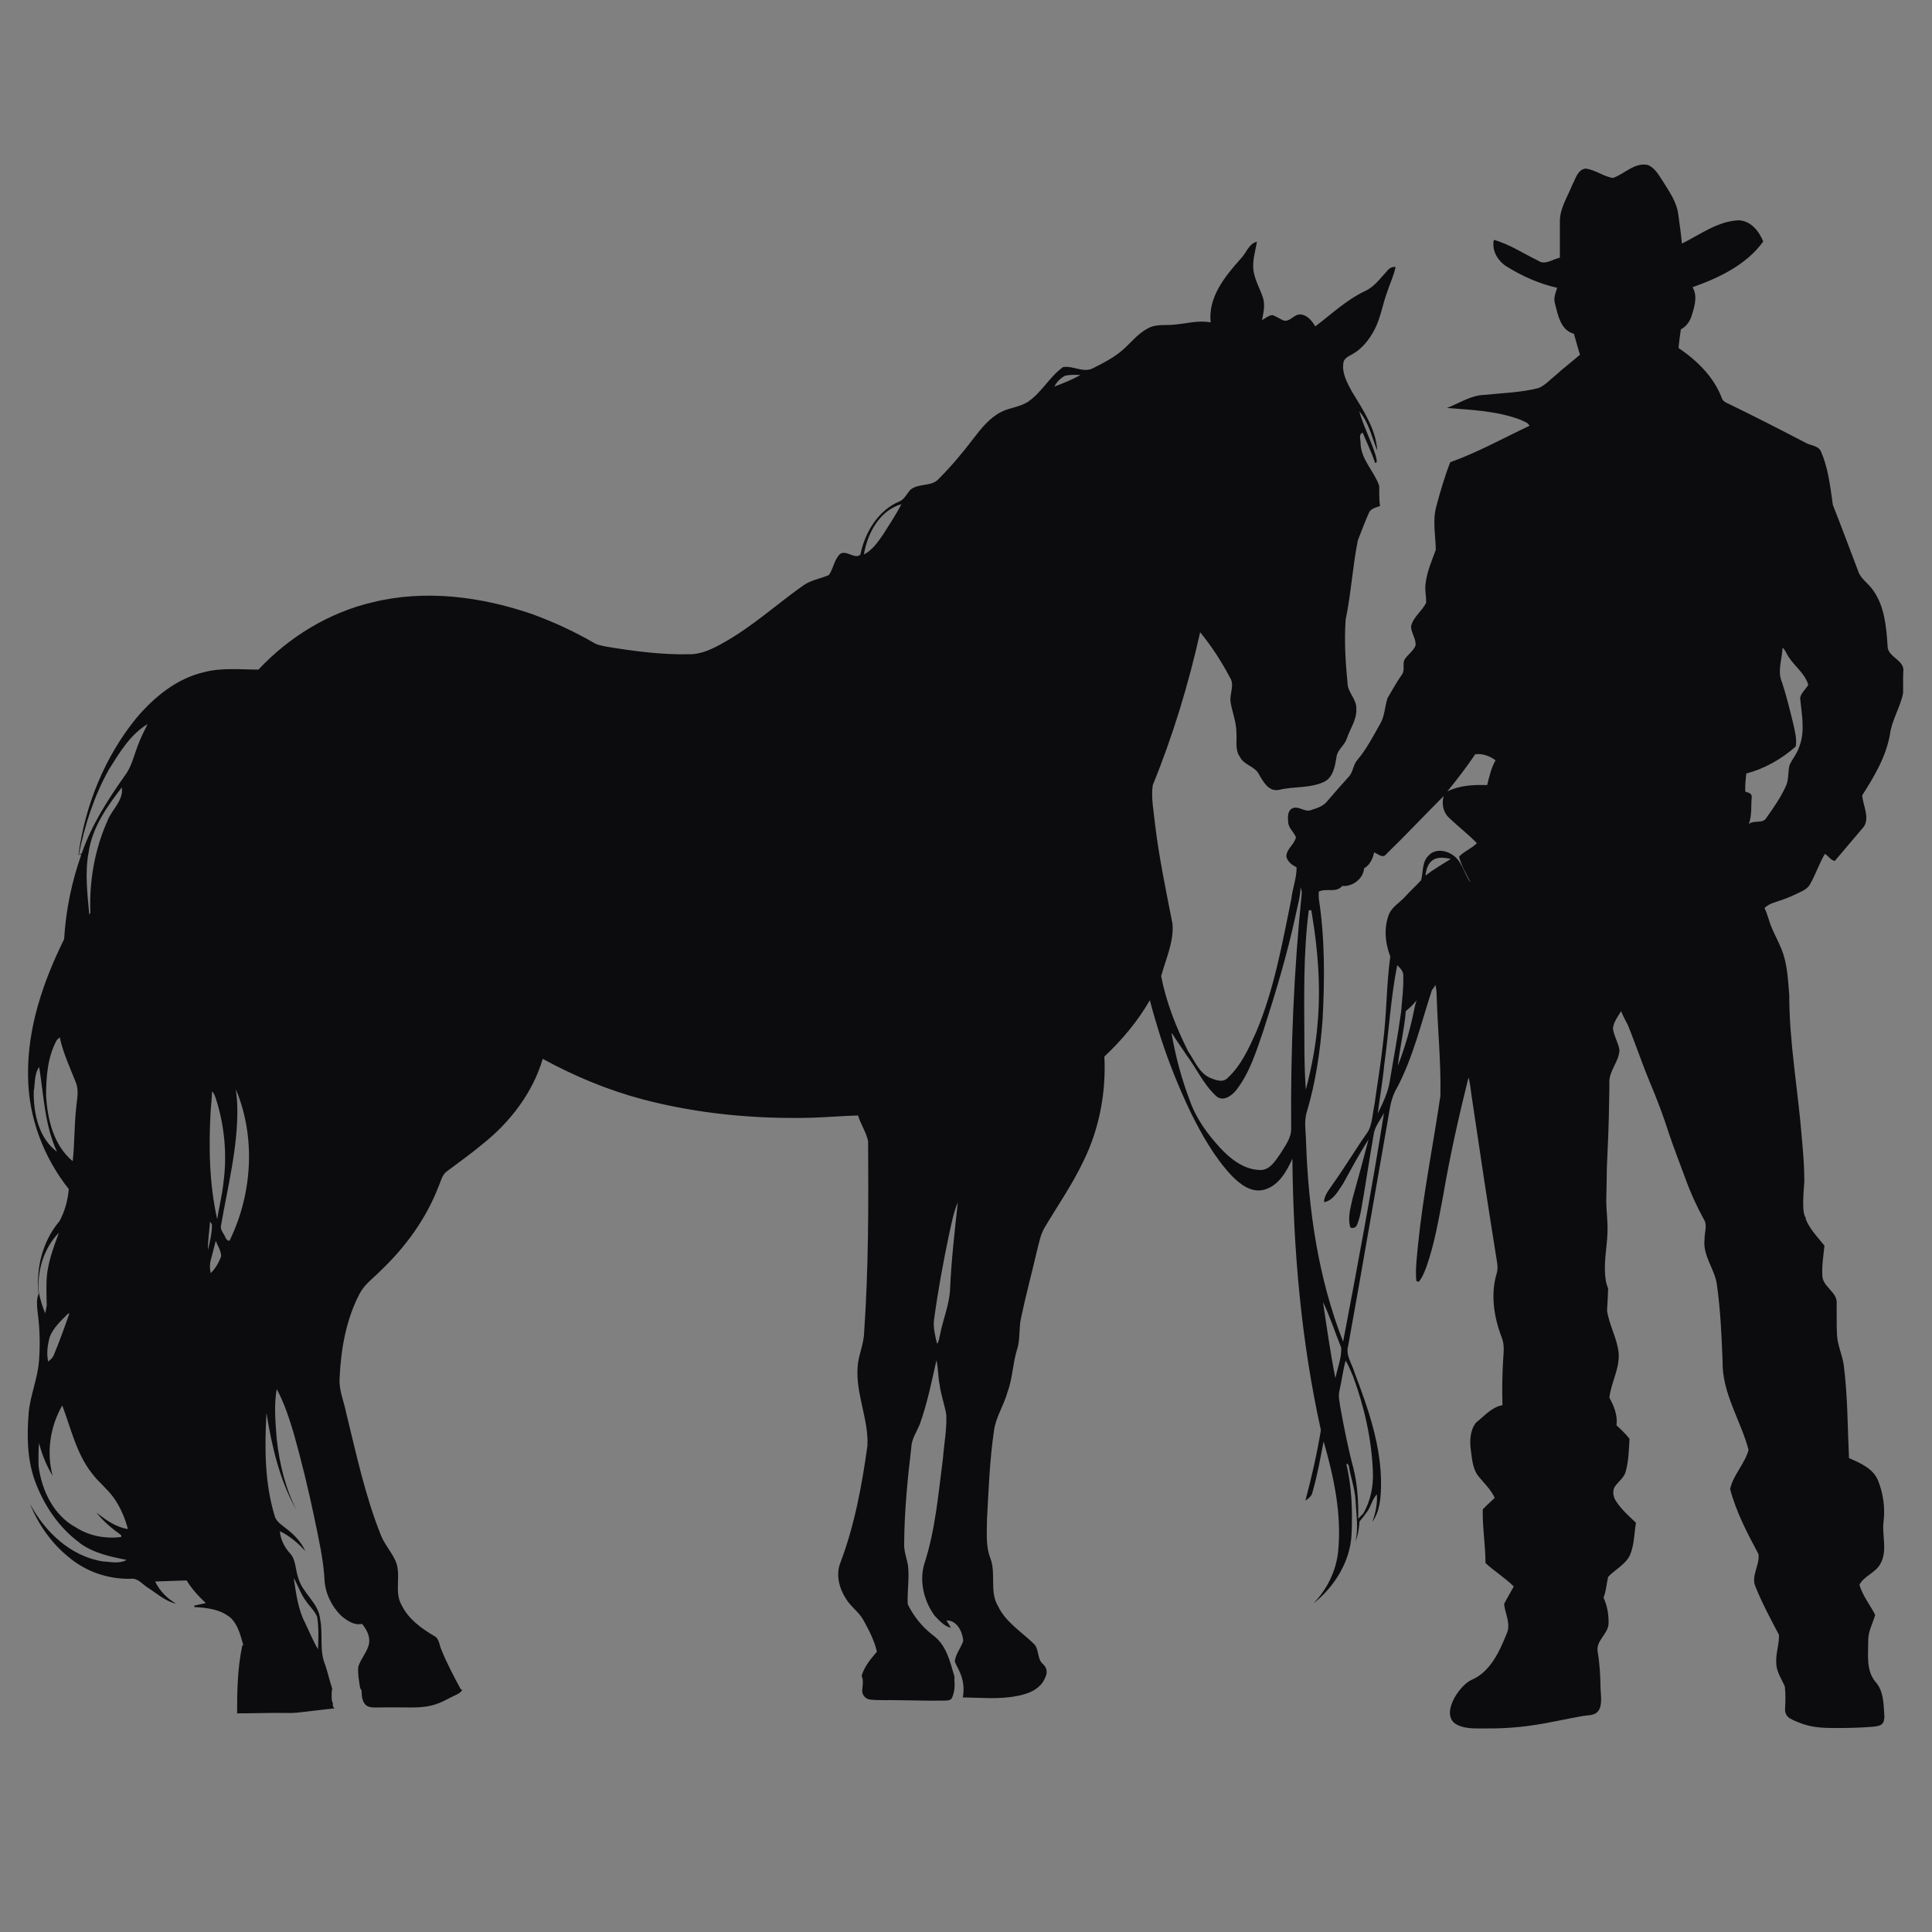
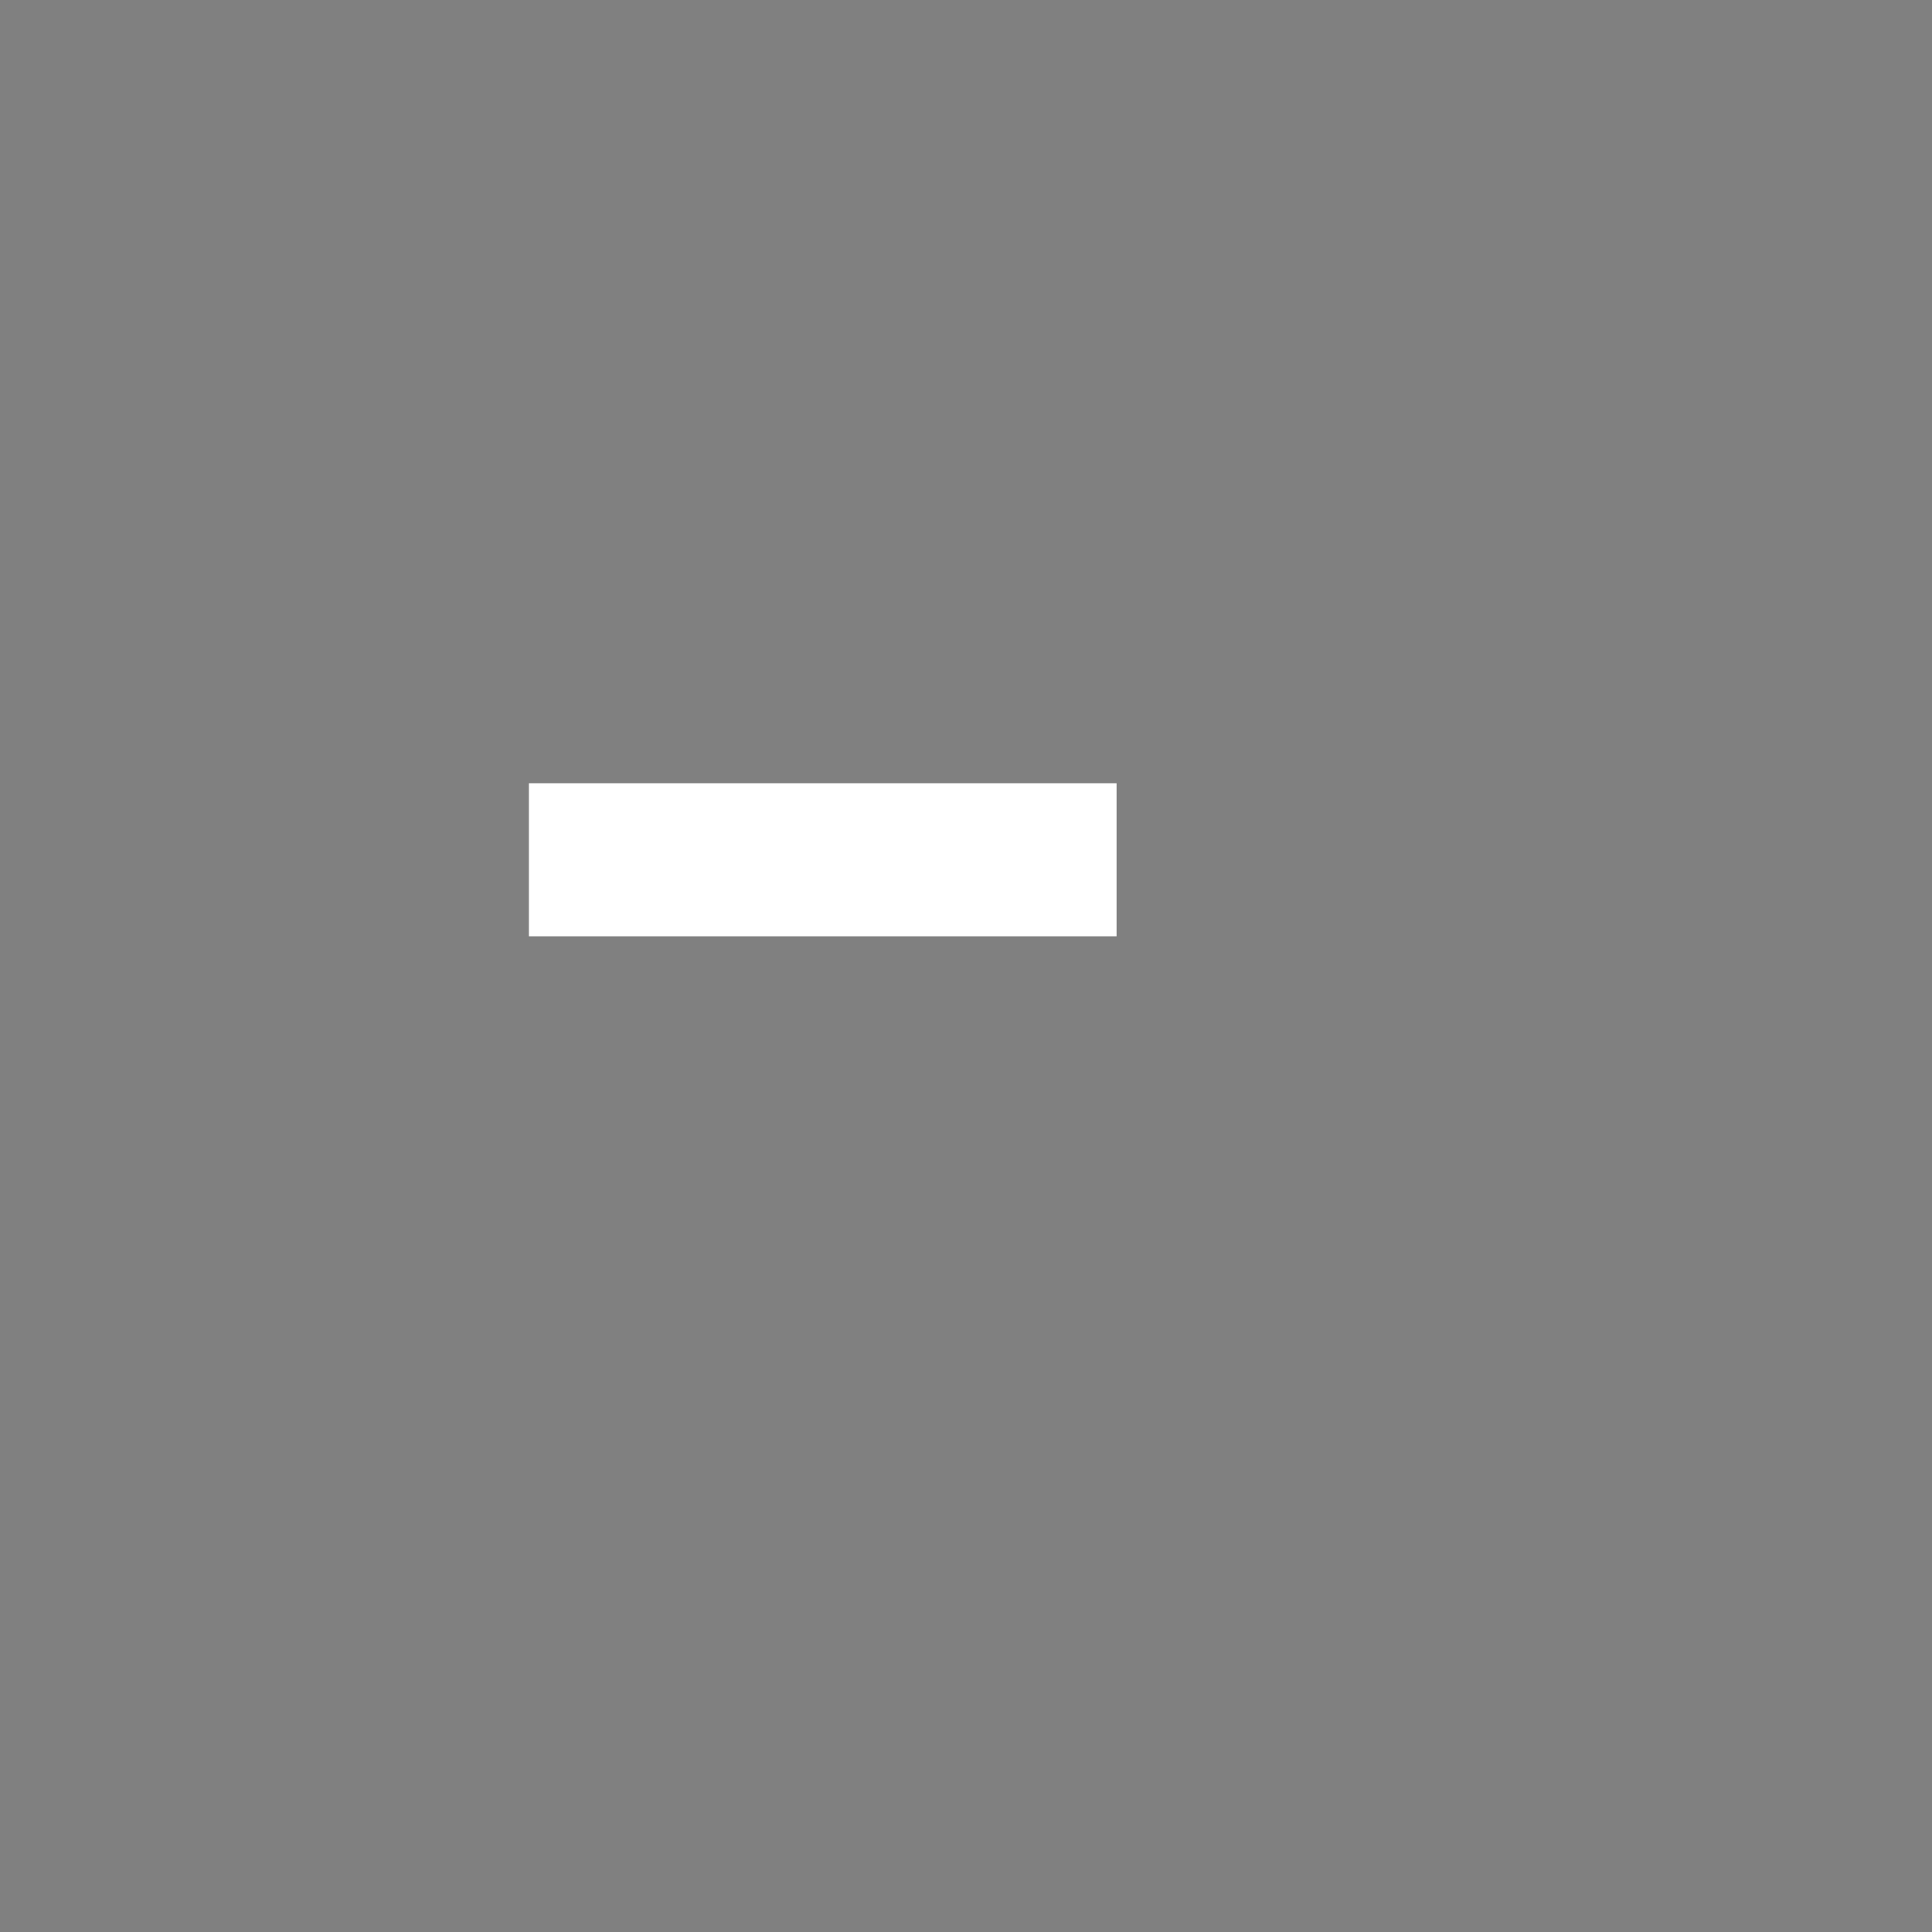
<svg xmlns="http://www.w3.org/2000/svg" width="48" zoomAndPan="magnify" viewBox="0 0 36 36" height="48" preserveAspectRatio="xMidYMid meet" version="1.2">
  <rect x="0" y="0" width="36" height="36" fill="#808080" stroke="none" />
  <defs>
    <clipPath id="2b61d11204">
-       <path d="M 0.488 3.02 L 35.512 3.02 L 35.512 32.211 L 0.488 32.211 Z M 0.488 3.02 " />
-     </clipPath>
+       </clipPath>
  </defs>
  <g id="224f767f86">
    <path style="fill:none;stroke-width:4;stroke-linecap:butt;stroke-linejoin:miter;stroke:#ffffff;stroke-opacity:1;stroke-miterlimit:4;" d="M -0.001 1.999 L 15.357 1.999 " transform="matrix(0.713,0,0,0.713,9.856,14.595)" />
    <g clip-rule="nonzero" clip-path="url(#2b61d11204)">
      <path style=" stroke:none;fill-rule:nonzero;fill:#0c0b0d;fill-opacity:1;" d="M 35.172 12.031 C 35.148 11.68 35.117 11.301 34.906 11.004 C 34.82 10.871 34.668 10.789 34.621 10.633 C 34.465 10.223 34.312 9.812 34.152 9.406 C 34.105 9.078 34.07 8.738 33.938 8.43 C 33.895 8.301 33.75 8.309 33.652 8.254 C 33.172 8.004 32.691 7.758 32.207 7.523 C 32.156 7.5 32.098 7.473 32.082 7.414 C 31.934 7.02 31.617 6.715 31.277 6.484 C 31.289 6.367 31.301 6.254 31.32 6.137 C 31.418 6.086 31.488 5.992 31.52 5.887 C 31.574 5.715 31.637 5.52 31.539 5.352 C 32.031 5.176 32.539 4.938 32.855 4.5 C 32.777 4.305 32.621 4.109 32.391 4.105 C 32 4.125 31.68 4.371 31.34 4.539 C 31.324 4.359 31.297 4.18 31.273 4 C 31.246 3.773 31.113 3.582 30.996 3.395 C 30.914 3.273 30.844 3.129 30.703 3.074 C 30.453 3.023 30.273 3.242 30.055 3.316 C 29.875 3.289 29.723 3.16 29.539 3.141 C 29.391 3.168 29.359 3.336 29.297 3.445 C 29.207 3.672 29.059 3.891 29.066 4.141 C 29.066 4.359 29.066 4.582 29.066 4.801 C 28.934 4.828 28.785 4.953 28.652 4.852 C 28.383 4.723 28.129 4.551 27.836 4.469 C 27.789 4.676 27.922 4.883 28.098 4.98 C 28.383 5.156 28.691 5.289 29.016 5.363 C 28.984 5.461 28.941 5.562 28.977 5.664 C 29.031 5.875 29.082 6.156 29.328 6.219 C 29.367 6.348 29.398 6.48 29.441 6.609 C 29.293 6.738 29.137 6.855 28.992 6.988 C 28.887 7.07 28.797 7.176 28.672 7.23 C 28.336 7.316 27.988 7.324 27.645 7.359 C 27.398 7.371 27.188 7.516 26.961 7.602 C 27.418 7.637 27.891 7.656 28.328 7.82 C 28.387 7.852 28.469 7.867 28.5 7.934 C 28.012 8.164 27.535 8.43 27.023 8.613 C 26.918 8.883 26.836 9.164 26.762 9.441 C 26.691 9.707 26.75 9.977 26.754 10.246 C 26.68 10.445 26.594 10.645 26.566 10.855 C 26.543 10.98 26.578 11.105 26.574 11.23 C 26.5 11.387 26.332 11.496 26.293 11.672 C 26.293 11.797 26.395 11.906 26.375 12.035 C 26.328 12.133 26.238 12.195 26.18 12.277 C 26.121 12.363 26.188 12.48 26.125 12.566 C 26.027 12.707 25.941 12.859 25.855 13.008 C 25.801 13.168 25.805 13.344 25.715 13.492 C 25.586 13.719 25.465 13.957 25.293 14.16 C 25.211 14.25 25.215 14.391 25.129 14.477 C 24.996 14.625 24.863 14.773 24.734 14.926 C 24.66 15.023 24.539 15.059 24.43 15.094 C 24.309 15.145 24.191 14.996 24.066 15.07 C 23.988 15.125 23.996 15.234 24.004 15.32 C 24.008 15.434 24.113 15.504 24.148 15.602 C 24.121 15.734 23.969 15.82 23.969 15.961 C 23.992 16.055 24.074 16.121 24.16 16.16 C 24.164 16.359 24.082 16.555 24.062 16.754 C 23.891 17.586 23.742 18.434 23.41 19.223 C 23.27 19.535 23.125 19.859 22.867 20.094 C 22.773 20.18 22.641 20.121 22.543 20.082 C 22.34 19.988 22.262 19.766 22.141 19.594 C 21.918 19.148 21.73 18.68 21.637 18.188 C 21.723 17.867 21.875 17.551 21.848 17.215 C 21.727 16.598 21.598 15.984 21.523 15.363 C 21.5 15.121 21.445 14.871 21.48 14.629 C 21.855 13.711 22.145 12.754 22.363 11.781 C 22.578 12.043 22.762 12.328 22.918 12.625 C 23.012 12.766 22.906 12.93 22.93 13.082 C 22.961 13.273 23.039 13.457 23.039 13.652 C 23.051 13.805 23.008 13.973 23.105 14.105 C 23.18 14.258 23.383 14.277 23.457 14.426 C 23.539 14.566 23.637 14.754 23.828 14.719 C 24.113 14.648 24.426 14.695 24.691 14.559 C 24.844 14.469 24.875 14.277 24.902 14.117 C 24.914 13.969 25.059 13.891 25.098 13.754 C 25.16 13.574 25.285 13.406 25.273 13.207 C 25.281 13.027 25.109 12.902 25.109 12.723 C 25.07 12.332 25.047 11.938 25.074 11.547 C 25.176 11.059 25.203 10.559 25.301 10.07 C 25.367 9.898 25.434 9.723 25.508 9.555 C 25.543 9.473 25.641 9.457 25.715 9.43 C 25.695 9.305 25.703 9.176 25.699 9.051 C 25.605 8.781 25.367 8.57 25.352 8.27 C 25.359 8.203 25.305 8.094 25.391 8.062 C 25.469 8.25 25.559 8.43 25.621 8.621 C 25.684 8.648 25.637 8.508 25.629 8.473 C 25.543 8.199 25.406 7.941 25.328 7.664 C 25.508 7.871 25.562 8.152 25.664 8.398 C 25.637 7.992 25.398 7.637 25.191 7.297 C 25.105 7.137 25.004 6.961 25.031 6.77 C 25.035 6.68 25.125 6.641 25.195 6.602 C 25.383 6.5 25.516 6.324 25.613 6.141 C 25.727 5.922 25.762 5.672 25.848 5.441 C 25.898 5.285 25.973 5.137 26.004 4.973 C 25.945 4.969 25.891 4.992 25.852 5.043 C 25.723 5.18 25.609 5.348 25.43 5.426 C 25.086 5.59 24.809 5.855 24.508 6.082 C 24.445 5.977 24.359 5.867 24.227 5.859 C 24.109 5.855 24.031 6.012 23.91 5.969 C 23.84 5.938 23.781 5.895 23.711 5.871 C 23.637 5.879 23.578 5.93 23.516 5.965 C 23.543 5.828 23.578 5.68 23.531 5.539 C 23.473 5.371 23.379 5.211 23.355 5.031 C 23.336 4.852 23.391 4.676 23.422 4.504 C 23.266 4.539 23.219 4.727 23.109 4.832 C 22.82 5.156 22.508 5.543 22.559 6.008 C 22.324 5.961 22.09 6.035 21.859 6.051 C 21.699 6.066 21.523 6.035 21.379 6.125 C 21.18 6.23 21.051 6.418 20.879 6.555 C 20.723 6.68 20.547 6.77 20.371 6.859 C 20.191 6.957 19.996 6.809 19.809 6.84 C 19.566 7.012 19.422 7.293 19.18 7.469 C 19.023 7.586 18.824 7.59 18.656 7.676 C 18.441 7.785 18.285 7.98 18.141 8.168 C 17.945 8.426 17.734 8.68 17.504 8.91 C 17.371 9.078 17.121 8.996 16.965 9.125 C 16.895 9.199 16.855 9.305 16.758 9.344 C 16.359 9.512 16.117 9.922 16.031 10.336 C 15.93 10.426 15.773 10.246 15.656 10.32 C 15.543 10.426 15.531 10.594 15.445 10.715 C 15.285 10.785 15.102 10.809 14.961 10.914 C 14.465 11.266 14.012 11.68 13.48 11.977 C 13.285 12.086 13.078 12.191 12.852 12.191 C 12.328 12.203 11.805 12.133 11.285 12.047 C 11.219 12.031 11.152 12.023 11.09 11.992 C 10.715 11.773 10.32 11.59 9.91 11.441 C 8.965 11.117 7.926 10.98 6.941 11.223 C 6.129 11.414 5.387 11.867 4.816 12.477 C 4.484 12.477 4.137 12.438 3.809 12.523 C 3.293 12.641 2.871 12.988 2.535 13.387 C 1.949 14.109 1.586 15.008 1.461 15.93 L 1.516 15.922 C 1.336 16.43 1.227 16.961 1.195 17.5 C 0.805 18.289 0.508 19.152 0.523 20.047 C 0.527 20.812 0.809 21.562 1.281 22.156 C 1.266 22.359 1.207 22.574 1.109 22.754 C 0.793 23.125 0.668 23.629 0.719 24.109 C 0.672 24.223 0.691 24.348 0.703 24.465 C 0.742 24.758 0.75 25.059 0.727 25.355 C 0.703 25.684 0.566 25.992 0.535 26.32 C 0.5 26.742 0.504 27.176 0.645 27.578 C 0.809 28.035 1.094 28.465 1.488 28.75 L 1.488 28.754 C 1.746 28.941 2.059 29.008 2.359 29.066 C 2.227 29.145 2.059 29.102 1.91 29.094 C 1.312 28.996 0.84 28.547 0.559 28.023 C 0.715 28.406 0.957 28.754 1.277 29.012 C 1.598 29.285 2.02 29.43 2.441 29.418 C 2.566 29.402 2.648 29.516 2.746 29.578 C 2.918 29.688 3.078 29.836 3.281 29.883 C 3.117 29.785 2.973 29.645 2.891 29.469 C 3.086 29.465 3.281 29.453 3.477 29.449 C 3.574 29.605 3.699 29.746 3.836 29.871 C 3.766 29.887 3.691 29.902 3.621 29.918 L 3.621 29.945 C 3.859 29.957 4.121 29.988 4.309 30.156 C 4.43 30.281 4.477 30.453 4.523 30.617 C 4.527 30.633 4.531 30.645 4.535 30.66 L 4.516 30.656 C 4.426 31.078 4.418 31.504 4.418 31.926 C 4.715 31.926 5.012 31.914 5.312 31.918 C 5.406 31.922 5.504 31.918 5.598 31.906 C 5.98 31.863 6.234 31.832 6.234 31.832 C 6.223 31.824 6.215 31.812 6.207 31.801 C 6.199 31.781 6.199 31.762 6.203 31.738 C 6.195 31.727 6.188 31.711 6.188 31.695 C 6.18 31.668 6.18 31.641 6.18 31.617 C 6.18 31.566 6.176 31.52 6.191 31.469 C 6.141 31.32 6.109 31.168 6.059 31.02 C 5.945 30.75 6.023 30.449 5.965 30.168 C 5.934 29.863 5.637 29.688 5.559 29.406 C 5.5 29.25 5.52 29.059 5.395 28.934 C 5.297 28.824 5.227 28.684 5.215 28.531 C 5.398 28.621 5.559 28.754 5.691 28.906 C 5.609 28.723 5.465 28.578 5.305 28.461 C 5.227 28.398 5.133 28.336 5.113 28.23 C 4.93 27.617 4.93 26.965 4.965 26.328 C 5.066 26.957 5.211 27.586 5.527 28.145 C 5.316 27.73 5.207 27.273 5.156 26.812 C 5.133 26.504 5.102 26.191 5.156 25.883 C 5.297 26.141 5.387 26.426 5.473 26.707 C 5.617 27.223 5.746 27.746 5.855 28.27 C 5.934 28.66 6.027 29.047 6.047 29.441 C 6.062 29.691 6.18 29.934 6.359 30.109 C 6.469 30.199 6.602 30.293 6.746 30.258 C 6.828 30.359 6.895 30.48 6.879 30.613 C 6.852 30.777 6.723 30.902 6.676 31.059 C 6.664 31.191 6.691 31.324 6.711 31.457 C 6.727 31.473 6.738 31.496 6.738 31.523 C 6.738 31.605 6.754 31.723 6.824 31.777 C 6.883 31.824 6.977 31.816 7.051 31.816 C 7.254 31.812 7.457 31.816 7.66 31.816 C 7.879 31.816 8.062 31.797 8.262 31.699 C 8.348 31.656 8.43 31.613 8.512 31.574 C 8.559 31.551 8.59 31.527 8.613 31.492 L 8.602 31.484 L 8.586 31.477 C 8.457 31.238 8.328 30.996 8.227 30.746 C 8.184 30.656 8.188 30.531 8.09 30.484 C 7.848 30.34 7.609 30.168 7.484 29.91 C 7.336 29.656 7.488 29.344 7.367 29.078 C 7.289 28.91 7.16 28.77 7.094 28.598 C 6.801 27.863 6.637 27.086 6.449 26.32 C 6.406 26.105 6.312 25.898 6.328 25.68 C 6.352 25.137 6.449 24.586 6.703 24.102 C 6.793 23.93 6.957 23.816 7.09 23.68 C 7.551 23.242 7.938 22.715 8.168 22.117 C 8.215 22.016 8.234 21.887 8.336 21.82 C 8.559 21.652 8.785 21.492 9 21.312 C 9.508 20.906 9.926 20.363 10.113 19.73 C 10.707 20.055 11.336 20.316 11.988 20.488 C 13.004 20.754 14.055 20.852 15.102 20.828 C 15.398 20.82 15.691 20.793 15.988 20.785 C 16.039 20.949 16.141 21.098 16.176 21.266 C 16.184 22.453 16.184 23.641 16.102 24.824 C 16.098 25.047 15.992 25.254 15.98 25.477 C 15.945 25.973 16.184 26.441 16.164 26.934 C 16.062 27.672 15.926 28.414 15.66 29.117 C 15.57 29.34 15.637 29.594 15.762 29.789 C 15.852 29.938 16.004 30.035 16.09 30.191 C 16.191 30.375 16.293 30.57 16.34 30.777 C 16.223 30.914 16.105 31.055 16.055 31.227 C 16.094 31.309 16.074 31.402 16.066 31.496 C 16.062 31.582 16.125 31.656 16.207 31.668 C 16.367 31.688 16.586 31.676 16.699 31.68 C 16.879 31.684 17.055 31.684 17.23 31.688 C 17.328 31.691 17.43 31.691 17.527 31.688 C 17.582 31.688 17.695 31.699 17.73 31.652 C 17.758 31.609 17.781 31.512 17.785 31.461 C 17.793 31.391 17.781 31.32 17.785 31.25 L 17.785 31.242 C 17.703 30.961 17.633 30.648 17.383 30.469 C 17.184 30.316 17.023 30.117 16.914 29.891 C 16.902 29.648 16.949 29.402 16.918 29.16 C 16.891 29.023 16.84 28.895 16.848 28.754 C 16.852 28.16 16.91 27.566 16.98 26.977 C 16.984 26.816 17.078 26.688 17.137 26.543 C 17.277 26.156 17.359 25.75 17.449 25.348 C 17.484 25.496 17.477 25.648 17.508 25.797 C 17.531 25.988 17.602 26.172 17.633 26.363 C 17.645 26.637 17.59 26.91 17.57 27.18 C 17.484 27.836 17.43 28.508 17.223 29.141 C 17.125 29.469 17.219 29.84 17.418 30.109 C 17.504 30.199 17.594 30.301 17.719 30.332 C 17.691 30.285 17.664 30.238 17.637 30.195 C 17.832 30.191 17.934 30.402 17.949 30.574 C 17.91 30.699 17.816 30.805 17.793 30.941 C 17.781 31.027 18.012 31.23 17.941 31.629 C 18.27 31.633 18.605 31.668 18.934 31.605 C 19.086 31.578 19.246 31.531 19.359 31.426 C 19.43 31.363 19.469 31.289 19.496 31.207 C 19.516 31.137 19.492 31.059 19.438 31.012 C 19.312 30.906 19.375 30.719 19.25 30.617 C 19.023 30.398 18.738 30.223 18.598 29.93 C 18.434 29.66 18.562 29.328 18.457 29.043 C 18.363 28.809 18.391 28.555 18.391 28.309 C 18.422 27.754 18.441 27.199 18.523 26.648 C 18.559 26.398 18.707 26.184 18.773 25.941 C 18.867 25.688 18.871 25.41 18.949 25.152 C 19.016 24.957 18.98 24.75 19.027 24.551 C 19.117 24.125 19.23 23.707 19.328 23.285 C 19.363 23.145 19.391 22.996 19.469 22.867 C 19.711 22.461 19.984 22.066 20.188 21.637 C 20.484 21.035 20.613 20.355 20.578 19.688 C 20.906 19.379 21.199 19.031 21.426 18.637 C 21.484 18.867 21.555 19.098 21.625 19.324 C 21.781 19.805 21.969 20.273 22.188 20.73 C 22.395 21.148 22.629 21.562 22.949 21.906 C 23.102 22.062 23.309 22.227 23.543 22.172 C 23.82 22.105 23.973 21.832 24.082 21.59 C 24.098 23.289 24.246 24.988 24.613 26.648 C 24.539 27.09 24.441 27.527 24.324 27.961 C 24.383 27.922 24.445 27.875 24.457 27.801 C 24.547 27.492 24.602 27.172 24.664 26.859 C 24.855 27.523 25.004 28.219 24.934 28.914 C 24.895 29.277 24.727 29.617 24.473 29.879 C 24.863 29.57 25.156 29.105 25.184 28.598 C 25.203 28.16 25.191 27.719 25.09 27.293 C 25.09 27.238 25.145 27.316 25.137 27.336 C 25.172 27.543 25.246 27.742 25.258 27.949 C 25.27 28.207 25.316 28.469 25.258 28.723 C 25.305 28.605 25.324 28.48 25.332 28.352 C 25.375 28.301 25.418 28.246 25.457 28.191 C 25.543 28.09 25.562 27.945 25.656 27.844 C 25.668 28.02 25.633 28.195 25.57 28.359 C 25.715 28.16 25.73 27.902 25.734 27.664 C 25.738 26.941 25.496 26.25 25.242 25.582 C 25.195 25.414 25.07 25.258 25.121 25.078 C 25.371 23.699 25.605 22.32 25.848 20.941 C 25.891 20.715 25.906 20.473 26.031 20.27 C 26.332 19.699 26.48 19.066 26.68 18.453 C 26.703 18.422 26.727 18.387 26.75 18.355 C 26.762 18.418 26.77 18.484 26.77 18.551 C 26.789 19.172 26.852 19.797 26.84 20.418 C 26.703 21.348 26.516 22.27 26.422 23.203 C 26.402 23.422 26.371 23.645 26.391 23.867 C 26.402 23.871 26.422 23.883 26.434 23.887 C 26.504 23.805 26.543 23.699 26.582 23.598 C 26.734 23.164 26.809 22.707 26.895 22.258 C 27.02 21.523 27.184 20.801 27.363 20.078 C 27.398 20.199 27.406 20.328 27.426 20.453 C 27.57 21.426 27.715 22.398 27.871 23.367 C 27.887 23.488 27.926 23.613 27.887 23.734 C 27.77 24.129 27.84 24.551 27.984 24.926 C 28.039 25.062 28.016 25.211 28.008 25.355 C 27.992 25.629 27.988 25.906 27.996 26.184 C 27.793 26.219 27.66 26.387 27.504 26.508 C 27.395 26.645 27.383 26.84 27.406 27.012 C 27.43 27.184 27.438 27.375 27.555 27.516 C 27.66 27.641 27.781 27.758 27.852 27.91 C 27.777 27.984 27.699 28.051 27.629 28.125 C 27.621 28.457 27.68 28.789 27.68 29.125 C 27.848 29.281 28.043 29.398 28.207 29.562 C 28.148 29.672 28.082 29.777 28.027 29.887 C 28.043 30.066 28.156 30.25 28.078 30.434 C 27.941 30.773 27.77 31.156 27.414 31.305 C 27.18 31.414 26.809 31.98 27.164 32.145 C 27.301 32.211 27.473 32.207 27.617 32.207 C 27.934 32.211 28.25 32.195 28.562 32.148 C 28.879 32.102 29.191 32.027 29.504 31.973 C 29.586 31.961 29.676 31.965 29.746 31.918 C 29.758 31.906 29.766 31.898 29.777 31.887 C 29.863 31.785 29.828 31.582 29.824 31.465 C 29.82 31.234 29.809 31 29.77 30.777 C 29.734 30.57 29.965 30.449 29.973 30.254 C 29.977 30.086 29.949 29.918 29.879 29.77 C 29.93 29.645 29.934 29.512 29.965 29.383 C 30.094 29.246 30.285 29.156 30.371 28.98 C 30.453 28.789 30.449 28.578 30.484 28.375 C 30.352 28.25 30.215 28.129 30.113 27.973 C 30.062 27.898 30.043 27.797 30.082 27.715 C 30.145 27.609 30.262 27.543 30.293 27.418 C 30.348 27.219 30.352 27.012 30.363 26.809 C 30.293 26.719 30.207 26.637 30.121 26.559 C 30.145 26.371 30.074 26.199 29.988 26.043 C 30.02 25.762 30.188 25.492 30.16 25.199 C 30.129 24.93 29.984 24.688 29.945 24.422 C 29.953 24.285 29.961 24.145 29.965 24.008 C 29.922 23.91 29.91 23.797 29.906 23.699 C 29.895 23.453 29.945 23.211 29.953 22.965 C 29.961 22.762 29.93 22.562 29.93 22.359 C 29.934 22.16 29.941 21.965 29.941 21.766 C 29.961 21.34 29.98 20.91 29.984 20.48 C 29.988 20.379 29.988 20.273 29.988 20.172 C 29.98 19.949 30.172 19.781 30.176 19.562 C 30.152 19.422 30.07 19.301 30.055 19.16 C 30.07 19.039 30.148 18.938 30.211 18.836 C 30.199 18.855 30.316 19.066 30.332 19.098 C 30.371 19.191 30.406 19.285 30.441 19.379 C 30.543 19.641 30.633 19.906 30.742 20.164 C 30.875 20.48 30.996 20.797 31.098 21.121 C 31.191 21.398 31.301 21.676 31.402 21.953 C 31.496 22.215 31.613 22.473 31.75 22.723 C 31.82 22.832 31.758 22.969 31.762 23.09 C 31.723 23.398 31.953 23.645 31.992 23.938 C 32.059 24.406 32.078 24.883 32.098 25.355 C 32.082 25.949 32.434 26.461 32.582 27.016 C 32.512 27.277 32.297 27.48 32.238 27.746 C 32.352 28.176 32.559 28.57 32.766 28.957 C 32.797 29.164 32.621 29.363 32.711 29.566 C 32.836 29.875 32.992 30.168 33.148 30.461 C 33.156 30.637 33.086 30.809 33.098 30.984 C 33.098 31.148 33.195 31.281 33.258 31.426 C 33.273 31.566 33.27 31.703 33.262 31.844 C 33.258 31.91 33.285 31.973 33.34 32.012 C 33.422 32.062 33.52 32.098 33.609 32.129 C 33.832 32.203 34.059 32.199 34.289 32.199 C 34.488 32.199 34.688 32.191 34.887 32.176 C 34.941 32.172 34.996 32.164 35.039 32.145 C 35.098 32.117 35.109 32.055 35.113 31.996 C 35.098 31.766 35.105 31.508 34.941 31.332 C 34.77 31.121 34.812 30.832 34.812 30.578 C 34.805 30.402 34.898 30.25 34.941 30.09 C 34.844 29.902 34.707 29.734 34.648 29.531 C 34.73 29.367 34.945 29.309 35.035 29.145 C 35.18 28.898 35.062 28.609 35.098 28.348 C 35.129 28.09 35.09 27.828 34.996 27.59 C 34.902 27.359 34.66 27.262 34.453 27.168 C 34.426 26.59 34.43 26.008 34.355 25.434 C 34.328 25.242 34.238 25.066 34.23 24.871 C 34.219 24.68 34.227 24.492 34.223 24.301 C 34.25 24.078 33.969 23.988 33.957 23.777 C 33.945 23.586 33.977 23.398 33.996 23.211 C 33.867 23.047 33.707 22.891 33.641 22.695 L 33.664 22.707 C 33.551 22.633 33.621 22.117 33.621 21.996 C 33.621 21.73 33.598 21.465 33.574 21.199 C 33.504 20.312 33.34 19.43 33.34 18.539 C 33.316 18.254 33.305 17.953 33.195 17.684 C 33.133 17.531 33.051 17.387 32.992 17.234 C 32.953 17.129 32.93 17.02 32.879 16.922 C 32.949 16.84 33.09 16.809 33.191 16.773 C 33.309 16.734 33.438 16.676 33.547 16.621 C 33.625 16.586 33.695 16.543 33.734 16.465 C 33.836 16.285 33.898 16.09 34.004 15.91 C 34.07 15.949 34.109 16.027 34.188 16.043 C 34.355 15.844 34.527 15.645 34.695 15.445 C 34.867 15.277 34.715 15.023 34.699 14.82 C 34.922 14.473 35.141 14.105 35.215 13.691 C 35.25 13.418 35.406 13.188 35.461 12.918 C 35.465 12.785 35.457 12.652 35.465 12.52 C 35.5 12.293 35.164 12.25 35.172 12.031 Z M 0.629 20.332 C 0.656 20.184 0.637 20.008 0.73 19.883 C 0.816 20.414 0.832 20.965 1.062 21.461 C 0.719 21.207 0.621 20.738 0.629 20.332 Z M 0.859 20.414 C 0.859 20.062 0.887 19.691 1.059 19.379 C 1.074 19.367 1.102 19.34 1.113 19.328 C 1.176 19.621 1.305 19.895 1.414 20.172 C 1.477 20.328 1.43 20.496 1.418 20.656 C 1.383 20.98 1.391 21.312 1.355 21.637 C 1 21.344 0.883 20.859 0.859 20.414 Z M 1.266 24.48 L 1.293 24.473 C 1.203 24.734 1.109 24.992 1.004 25.246 C 0.984 25.301 0.941 25.336 0.898 25.371 C 0.863 25.219 0.887 25.062 0.926 24.914 C 0.992 24.742 1.137 24.609 1.266 24.48 Z M 0.723 24.086 C 0.688 23.684 0.812 23.262 1.098 22.969 C 0.988 23.27 0.871 23.574 0.867 23.898 C 0.863 24.043 0.867 24.184 0.871 24.324 C 0.863 24.363 0.852 24.438 0.844 24.473 C 0.789 24.352 0.754 24.219 0.723 24.086 Z M 1.797 28.184 C 1.926 28.352 2.09 28.484 2.258 28.605 L 2.258 28.641 C 1.965 28.676 1.664 28.621 1.414 28.461 C 1 28.238 0.777 27.773 0.719 27.32 C 0.715 27.176 0.715 27.027 0.727 26.887 C 0.781 27.102 0.867 27.309 0.98 27.5 C 0.863 27.059 0.934 26.582 1.16 26.188 C 1.324 26.621 1.426 27.094 1.719 27.461 C 1.84 27.621 2 27.742 2.117 27.906 C 2.242 28.082 2.328 28.281 2.383 28.492 C 2.16 28.457 1.973 28.324 1.797 28.184 Z M 1.684 17.008 C 1.68 17.016 1.668 17.035 1.664 17.043 C 1.629 16.656 1.578 16.266 1.652 15.879 C 1.719 15.418 1.992 15.031 2.27 14.672 C 2.305 14.914 2.09 15.078 2.008 15.281 C 1.766 15.82 1.66 16.418 1.684 17.008 Z M 2.566 13.898 C 2.492 14.09 2.449 14.297 2.32 14.461 C 2.004 14.91 1.703 15.379 1.523 15.902 C 1.508 15.91 1.484 15.922 1.469 15.926 C 1.578 15.375 1.754 14.828 2.031 14.336 C 2.227 14.023 2.426 13.688 2.75 13.492 C 2.684 13.625 2.617 13.758 2.566 13.898 Z M 3.926 20.684 C 3.938 20.566 3.945 20.449 3.953 20.332 C 3.984 20.371 4.008 20.422 4.023 20.473 C 4.184 20.973 4.234 21.512 4.164 22.035 C 4.141 22.266 4.082 22.488 4.047 22.719 C 3.898 22.055 3.887 21.363 3.926 20.684 Z M 3.914 22.762 C 3.922 22.773 3.938 22.801 3.949 22.812 C 3.953 22.977 3.91 23.137 3.875 23.293 C 3.871 23.117 3.902 22.938 3.914 22.762 Z M 3.926 23.723 C 3.906 23.637 3.906 23.551 3.93 23.469 C 3.961 23.352 3.992 23.238 4.02 23.121 C 4.055 23.215 4.121 23.305 4.121 23.41 C 4.078 23.523 4.016 23.637 3.926 23.723 Z M 4.293 23.086 C 4.27 23.164 4.207 23.086 4.195 23.047 C 4.168 22.98 4.105 22.922 4.117 22.844 C 4.242 22.113 4.434 21.383 4.422 20.637 C 4.422 20.523 4.406 20.41 4.395 20.297 C 4.766 21.184 4.703 22.227 4.293 23.086 Z M 5.707 29.84 C 5.773 29.938 5.867 30.02 5.91 30.129 C 5.941 30.328 5.934 30.531 5.926 30.734 C 5.832 30.574 5.762 30.398 5.68 30.23 C 5.551 29.977 5.516 29.684 5.473 29.402 C 5.555 29.547 5.605 29.707 5.707 29.84 Z M 16.457 9.957 C 16.359 10.102 16.254 10.25 16.098 10.332 C 16.16 9.941 16.391 9.508 16.797 9.395 C 16.695 9.59 16.574 9.773 16.457 9.957 Z M 17.703 24.02 C 17.691 24.312 17.57 24.586 17.516 24.871 C 17.5 24.926 17.5 24.992 17.461 25.039 C 17.426 24.891 17.383 24.738 17.406 24.582 C 17.477 24.051 17.574 23.527 17.684 23.004 C 17.73 22.801 17.766 22.594 17.848 22.402 C 17.789 22.941 17.727 23.48 17.703 24.02 Z M 19.648 7.203 C 19.691 7.113 19.766 7.043 19.848 7 C 19.941 6.98 20.039 6.984 20.133 6.988 C 19.98 7.074 19.812 7.141 19.648 7.203 Z M 24.059 21.023 C 24.066 21.203 23.945 21.352 23.859 21.496 C 23.762 21.633 23.656 21.816 23.465 21.801 C 23.176 21.789 22.93 21.598 22.738 21.391 C 22.5 21.133 22.285 20.84 22.168 20.5 C 22.016 20.102 21.906 19.688 21.832 19.266 L 21.836 19.25 C 21.922 19.391 22.02 19.523 22.109 19.66 C 22.297 19.91 22.426 20.207 22.66 20.422 C 22.789 20.539 22.953 20.418 23.039 20.309 C 23.289 19.984 23.41 19.586 23.543 19.199 C 23.77 18.496 23.984 17.785 24.141 17.059 C 24.176 16.887 24.23 16.711 24.234 16.531 C 24.242 16.562 24.25 16.594 24.258 16.625 C 24.109 18.086 24.047 19.559 24.059 21.023 Z M 24.387 16.961 C 24.402 16.961 24.418 16.961 24.434 16.961 L 24.445 17.027 C 24.559 17.703 24.613 18.398 24.551 19.082 C 24.516 19.496 24.438 19.902 24.332 20.305 C 24.309 19.988 24.305 19.676 24.305 19.363 C 24.301 18.562 24.285 17.758 24.387 16.961 Z M 24.652 24.262 C 24.785 24.535 24.875 24.828 24.992 25.113 C 25 25.305 24.922 25.492 24.883 25.68 C 24.789 25.211 24.723 24.734 24.652 24.262 Z M 25.215 25.652 C 25.422 26.219 25.559 26.816 25.582 27.422 C 25.594 27.691 25.539 27.969 25.402 28.203 C 25.371 28.234 25.34 28.266 25.309 28.301 C 25.312 27.988 25.297 27.68 25.223 27.375 C 25.121 26.992 25.043 26.602 24.973 26.211 C 24.961 26.117 24.934 26.02 24.957 25.922 C 25 25.734 25.023 25.539 25.074 25.352 C 25.129 25.445 25.172 25.551 25.215 25.652 Z M 25.898 20.137 C 25.867 20.355 25.766 20.555 25.672 20.75 C 25.707 20.473 25.77 20.109 25.793 19.844 C 25.879 19.227 25.914 18.598 26.035 17.984 C 26.09 18.039 26.156 18.102 26.148 18.188 C 26.156 18.406 26.125 18.625 26.109 18.844 C 26.051 19.277 25.969 19.703 25.898 20.137 Z M 26.348 18.828 C 26.277 19.18 26.176 19.527 26.047 19.859 C 26.082 19.52 26.168 19.184 26.195 18.84 C 26.27 18.781 26.336 18.715 26.395 18.641 C 26.375 18.703 26.359 18.766 26.348 18.828 Z M 26.562 16.316 C 26.574 16.207 26.605 16.086 26.703 16.023 C 26.805 15.961 26.926 15.984 27.035 16.004 C 26.875 16.105 26.711 16.199 26.562 16.316 Z M 27.188 15.961 C 27.227 16.129 27.32 16.281 27.398 16.434 L 27.391 16.43 C 27.273 16.262 27.238 16.023 27.047 15.918 C 26.922 15.836 26.727 15.82 26.621 15.941 C 26.492 16.062 26.523 16.25 26.48 16.402 C 26.383 16.508 26.277 16.602 26.18 16.711 C 26.086 16.816 25.949 16.891 25.887 17.023 C 25.781 17.281 25.809 17.57 25.906 17.824 C 25.832 18.359 25.84 18.902 25.77 19.441 C 25.73 19.82 25.664 20.195 25.613 20.574 C 25.578 20.723 25.57 20.977 25.477 21.105 C 25.254 21.422 25.055 21.758 24.828 22.074 C 24.762 22.176 24.672 22.273 24.672 22.402 C 24.848 22.367 24.934 22.191 25.027 22.055 C 25.18 21.777 25.328 21.5 25.5 21.234 C 25.406 21.594 25.309 21.957 25.207 22.316 C 25.168 22.5 25.105 22.691 25.164 22.875 C 25.215 22.895 25.27 22.871 25.289 22.816 C 25.359 22.645 25.375 22.453 25.41 22.273 C 25.473 21.891 25.531 21.512 25.598 21.129 C 25.621 20.984 25.723 20.867 25.789 20.738 C 25.562 22.164 25.297 23.582 25.027 25 C 24.562 23.816 24.379 22.535 24.336 21.27 C 24.332 21.082 24.293 20.887 24.355 20.703 C 24.52 20.148 24.602 19.57 24.645 18.992 C 24.684 18.254 24.688 17.504 24.578 16.77 C 24.57 16.719 24.57 16.664 24.574 16.613 C 24.719 16.543 24.895 16.645 25.012 16.508 C 25.195 16.527 25.402 16.379 25.418 16.18 C 25.527 16.117 25.578 16.004 25.605 15.883 C 25.676 15.91 25.766 16.004 25.832 15.914 C 26.195 15.562 26.543 15.191 26.902 14.832 C 26.859 14.977 26.891 15.133 26.996 15.234 C 27.168 15.398 27.355 15.543 27.52 15.711 C 27.422 15.812 27.285 15.859 27.188 15.961 Z M 27.711 14.629 C 27.457 14.621 27.203 14.633 26.969 14.746 C 27.152 14.523 27.328 14.293 27.488 14.055 C 27.609 14.035 27.766 14.086 27.867 14.168 C 27.785 14.312 27.75 14.473 27.711 14.629 Z M 33.527 13.914 C 33.488 14.043 33.395 14.141 33.344 14.262 C 33.312 14.395 33.336 14.539 33.27 14.664 C 33.176 14.867 33.047 15.051 32.918 15.234 C 32.852 15.359 32.684 15.273 32.586 15.355 C 32.648 15.195 32.625 15.02 32.641 14.852 C 32.645 14.777 32.57 14.77 32.52 14.75 C 32.516 14.637 32.527 14.527 32.539 14.414 C 32.879 14.324 33.195 14.145 33.461 13.91 C 33.484 13.766 33.445 13.625 33.414 13.484 C 33.352 13.227 33.289 12.973 33.207 12.719 C 33.113 12.512 33.207 12.285 33.215 12.07 C 33.254 12.098 33.27 12.141 33.293 12.18 C 33.402 12.395 33.625 12.523 33.695 12.762 C 33.645 12.844 33.562 12.91 33.543 13.004 C 33.57 13.305 33.641 13.621 33.527 13.914 Z M 33.527 13.914 " />
    </g>
  </g>
</svg>